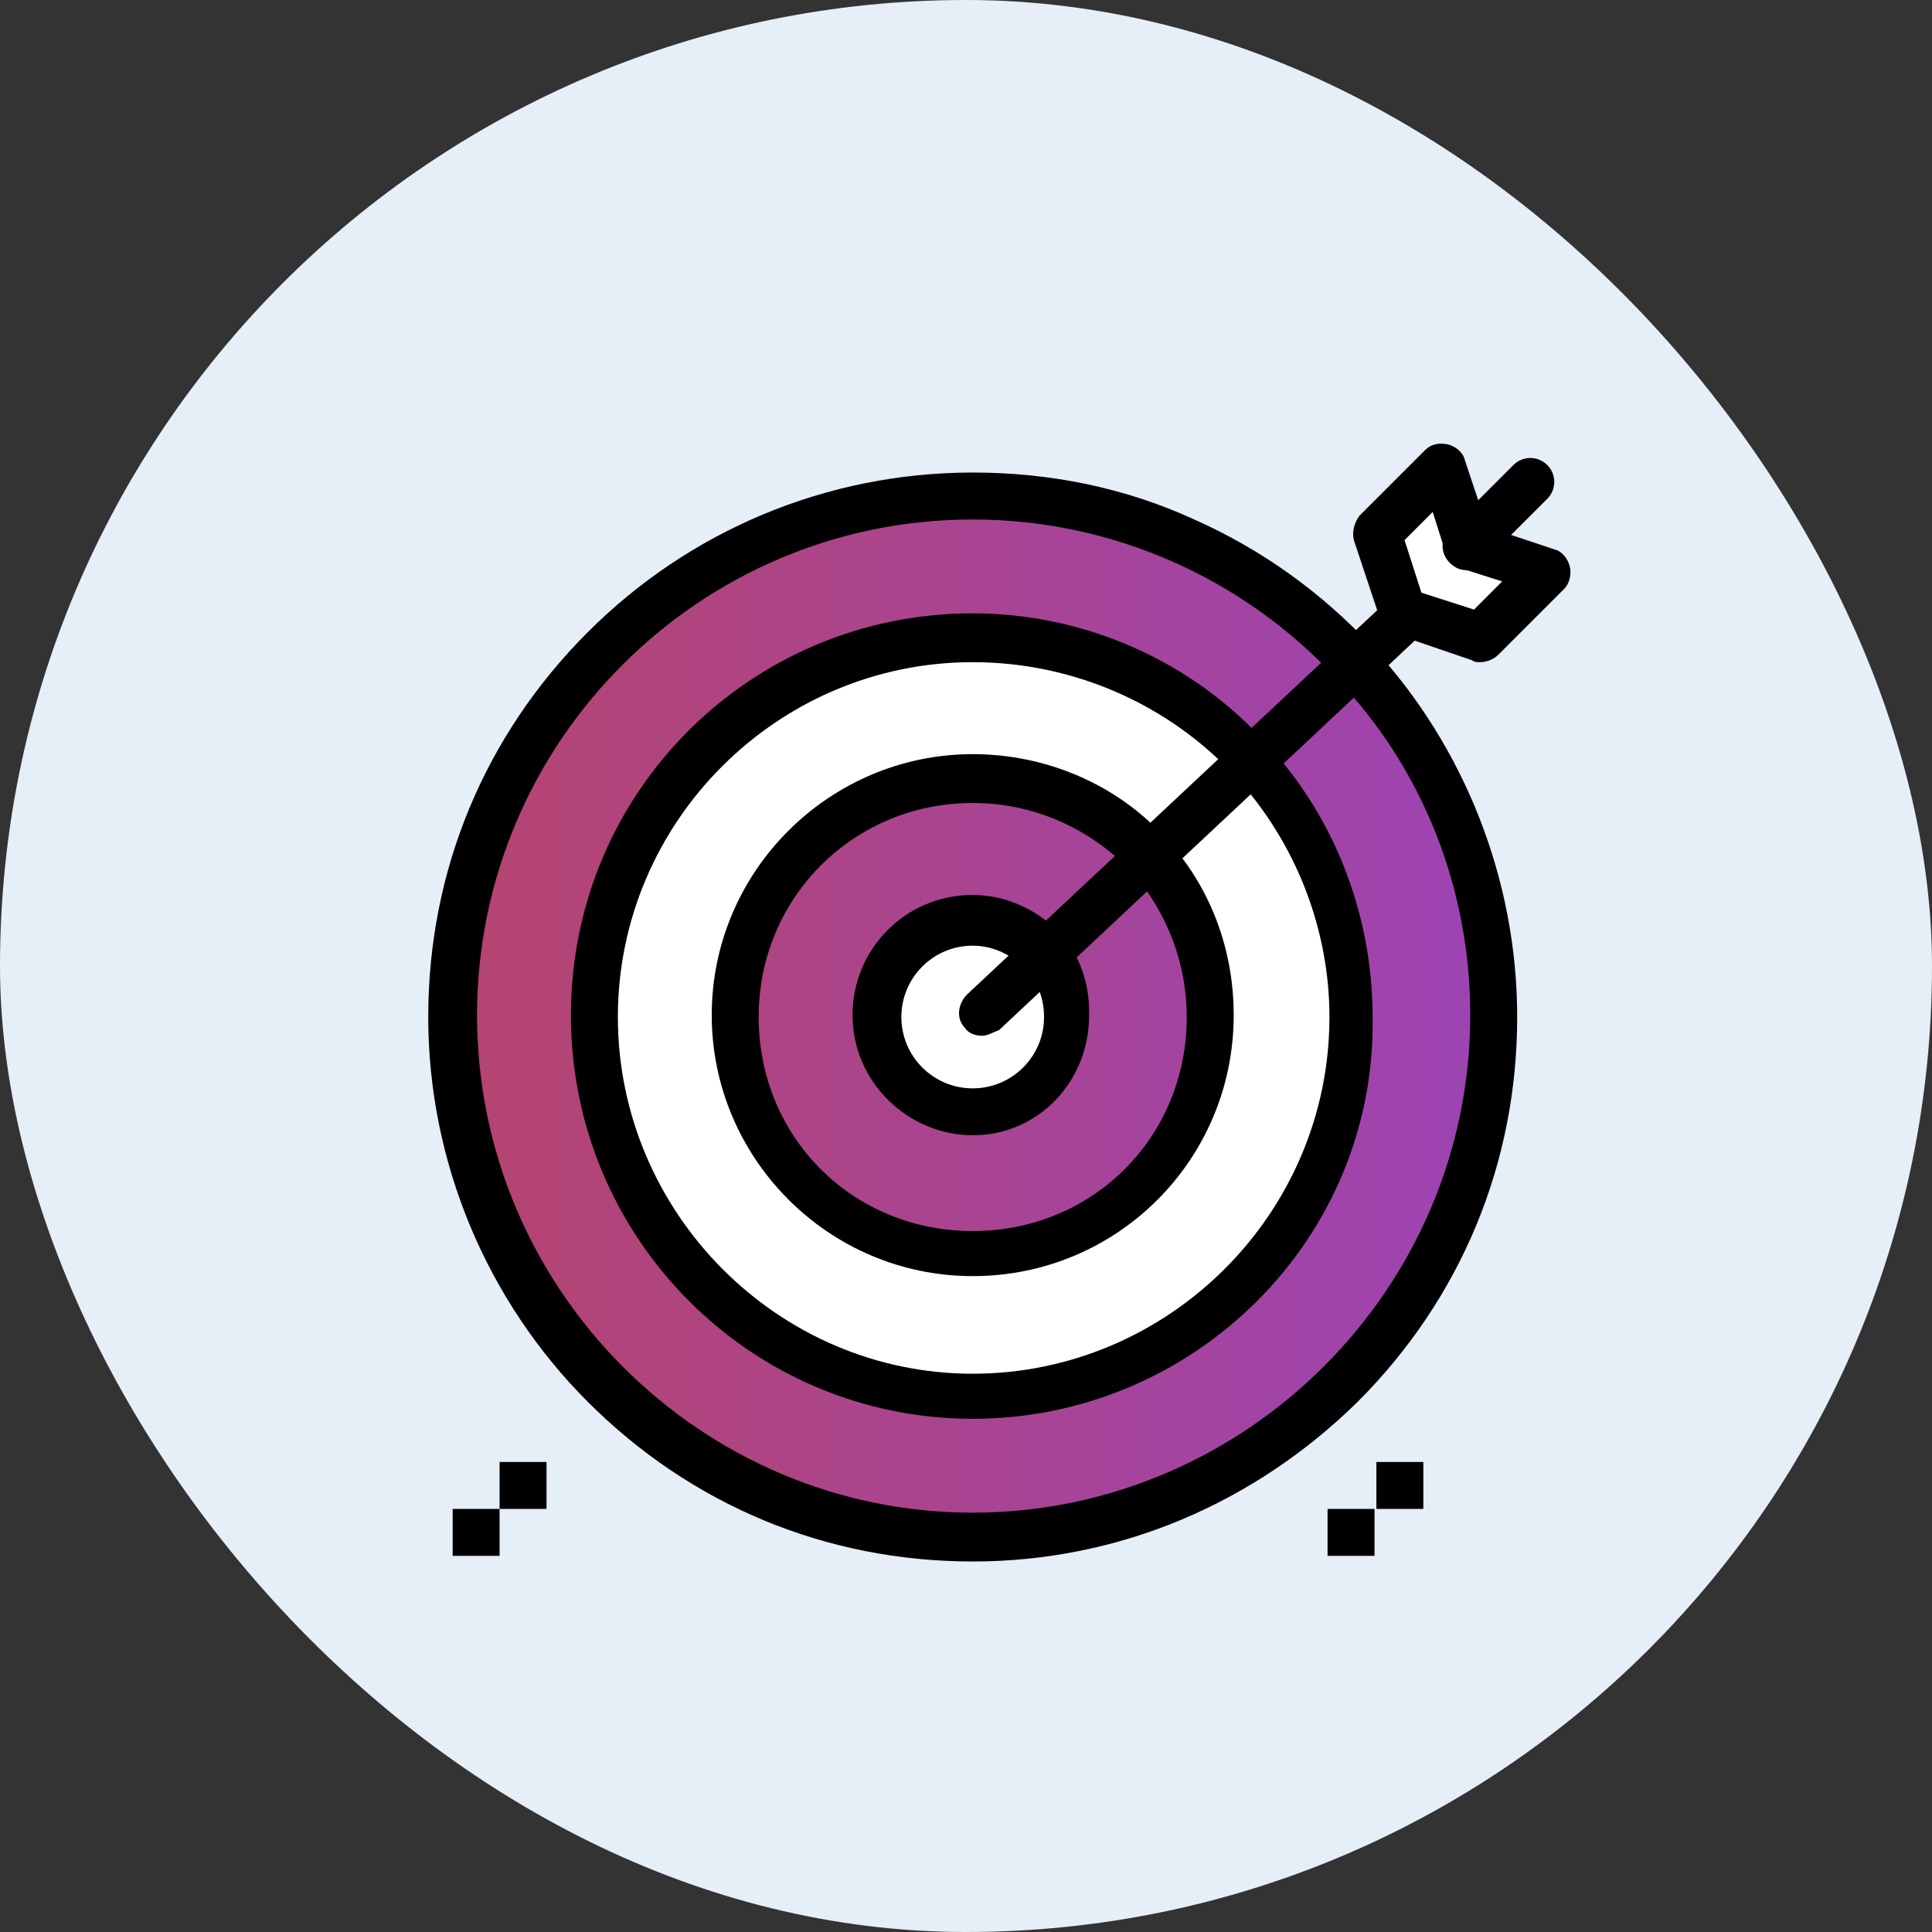
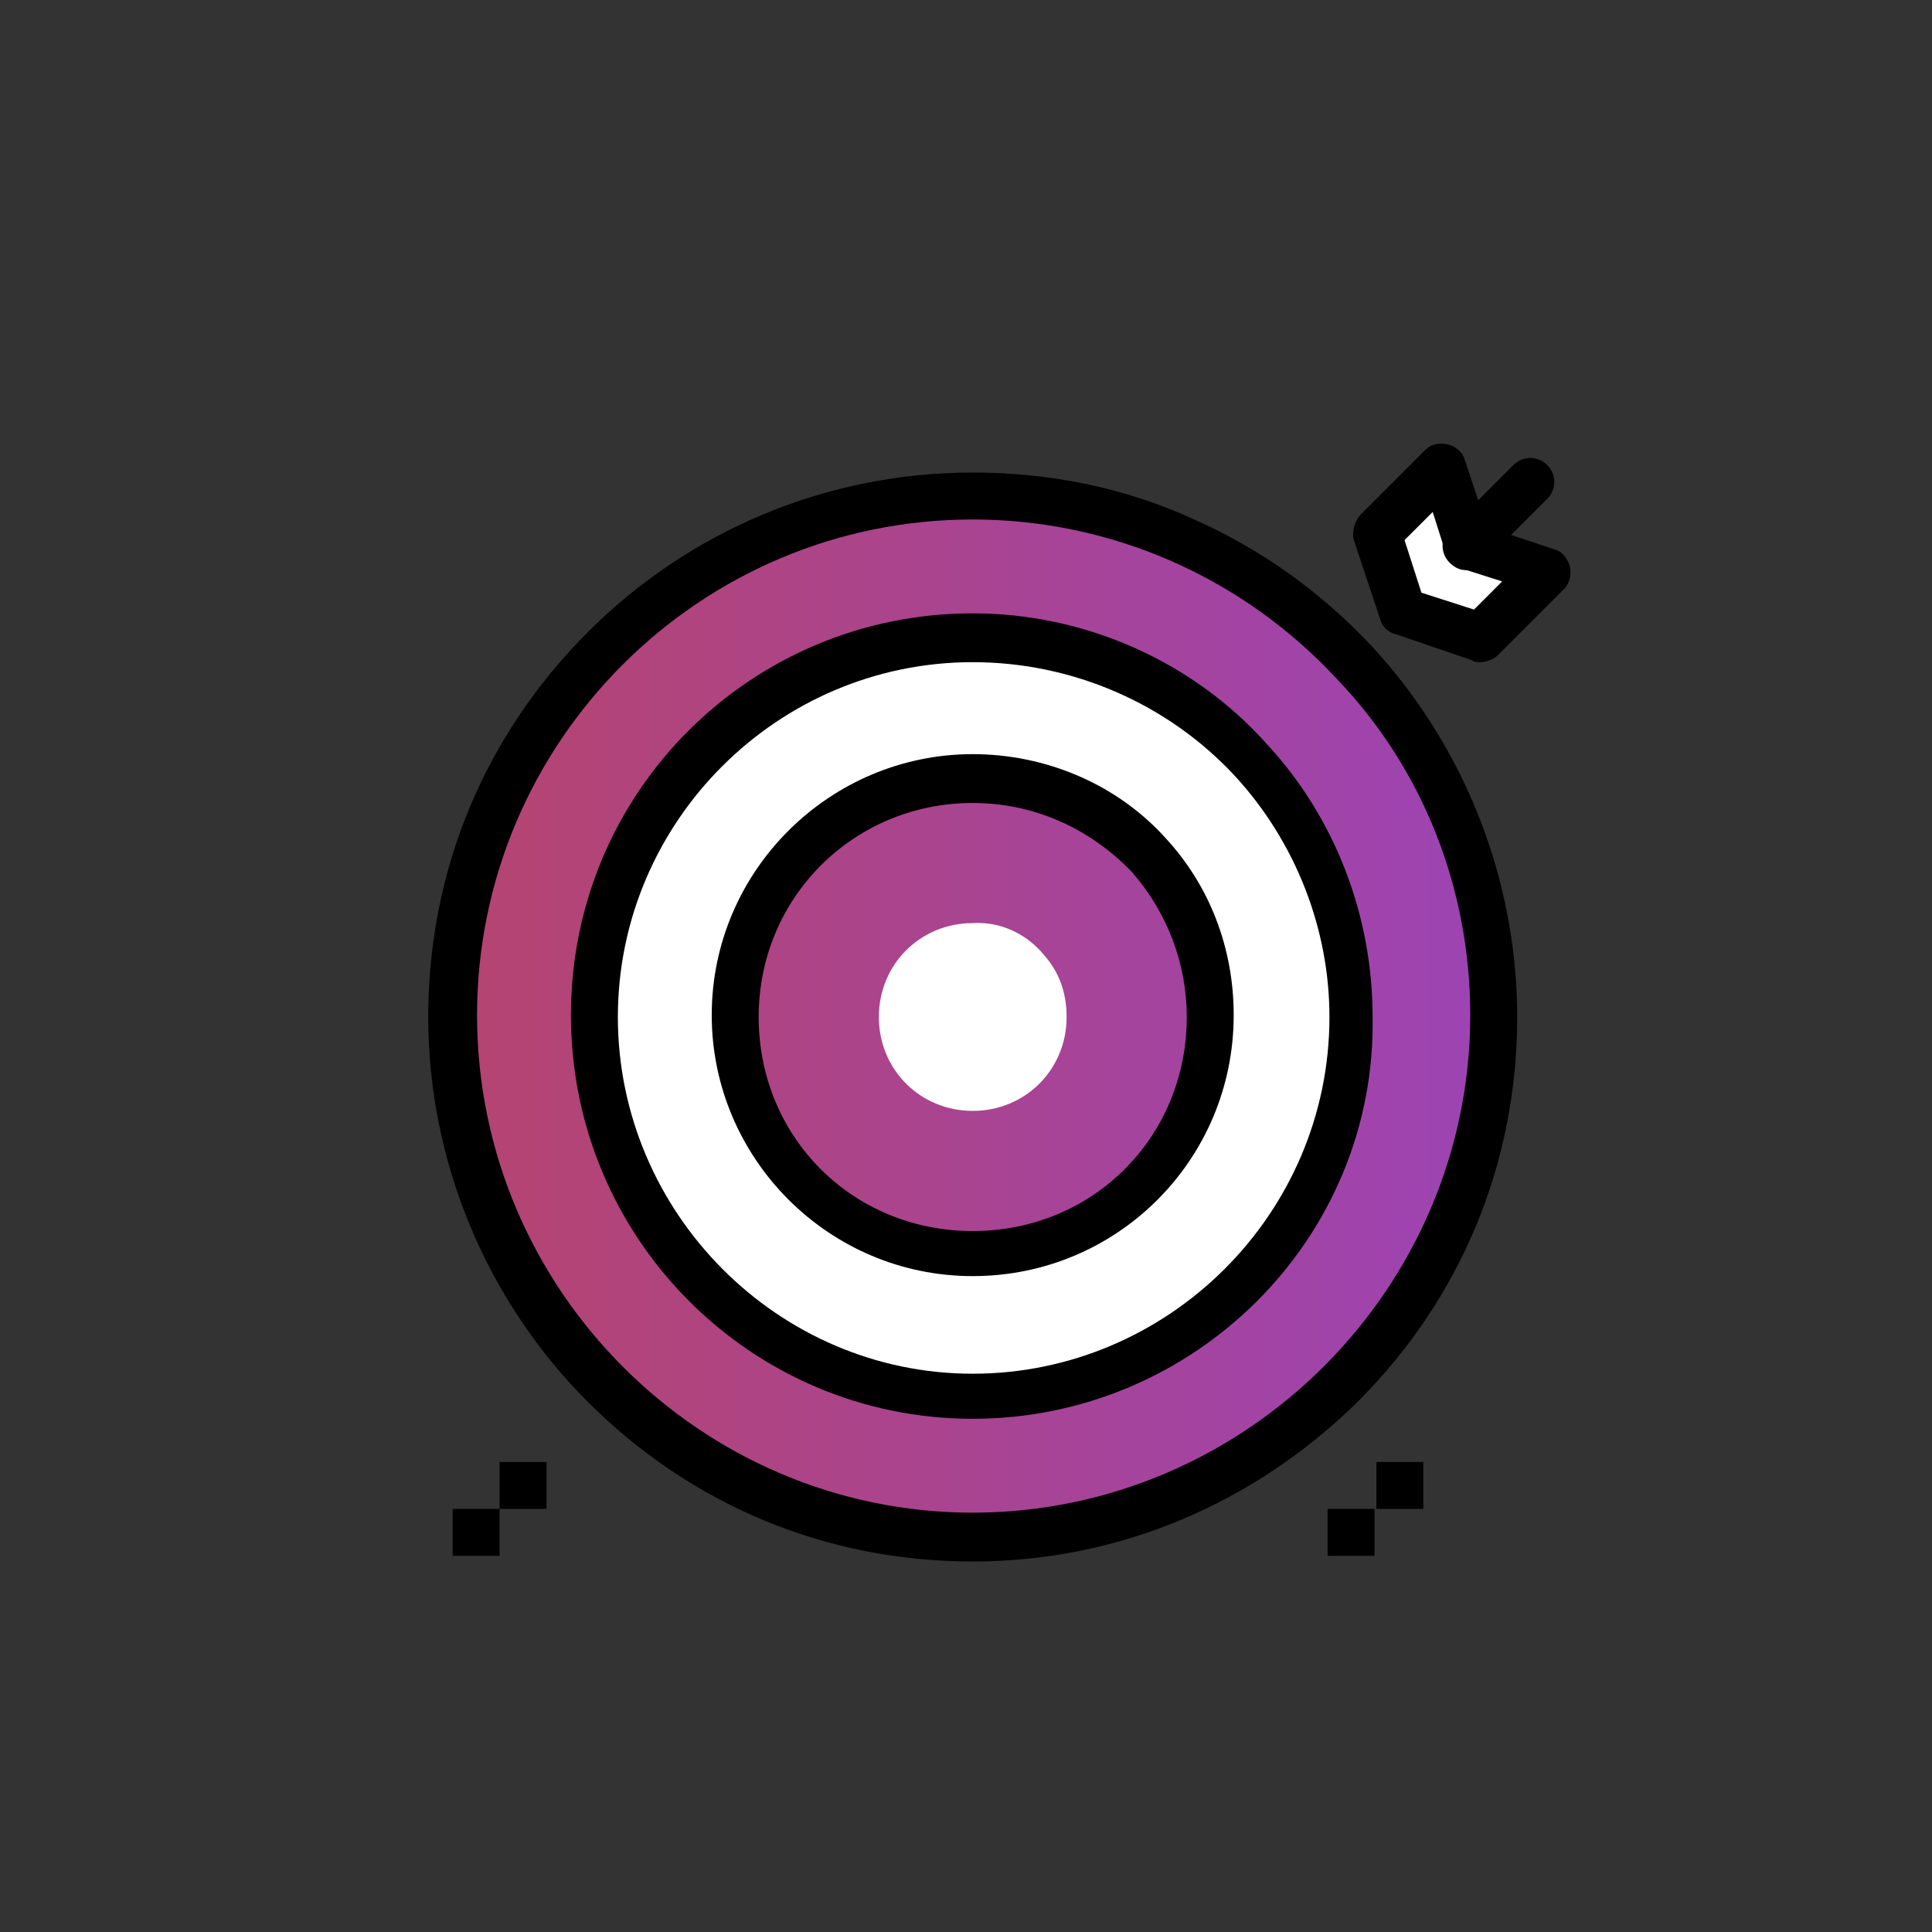
<svg xmlns="http://www.w3.org/2000/svg" width="84" height="84" viewBox="0 0 84 84" fill="none">
  <rect x="0" y="0" width="84" height="84" fill="#333333" stroke="none" />
-   <rect width="84" height="84" rx="42" fill="#E6EEF8" />
  <path d="M67.189 24.871L64.332 27.728L60.986 26.585L59.843 23.157L62.618 20.382L63.761 23.729L67.189 24.871Z" fill="white" />
  <path d="M58.945 28.871C54.863 24.463 48.904 21.606 42.292 21.606C29.803 21.606 19.681 31.728 19.681 44.218C19.681 56.707 29.803 66.829 42.292 66.829C54.782 66.829 64.904 56.707 64.904 44.218C64.904 38.259 62.7 32.871 58.945 28.871Z" fill="url(#paint0_linear_773_4356)" />
  <path d="M45.394 41.524C46.047 42.259 46.374 43.157 46.374 44.218C46.374 46.503 44.578 48.299 42.292 48.299C40.007 48.299 38.211 46.503 38.211 44.218C38.211 41.932 40.007 40.136 42.292 40.136C43.517 40.055 44.66 40.626 45.394 41.524Z" fill="white" />
  <path d="M54.373 33.034C57.067 35.973 58.7 39.891 58.7 44.136C58.7 53.197 51.271 60.625 42.21 60.625C33.149 60.625 25.721 53.197 25.721 44.136C25.721 35.075 33.149 27.647 42.21 27.647C47.026 27.728 51.434 29.769 54.373 33.034ZM49.965 37.197C48.087 35.157 45.394 33.851 42.373 33.851C36.659 33.851 32.088 38.422 32.088 44.136C32.088 49.85 36.659 54.422 42.373 54.422C48.087 54.422 52.659 49.85 52.659 44.136C52.577 41.524 51.598 39.075 49.965 37.197Z" fill="white" />
  <path d="M61.883 63.564H59.843V65.605H61.883V63.564Z" fill="black" />
  <path d="M59.761 65.605H57.72V67.646H59.761V65.605Z" fill="black" />
  <path d="M23.762 63.564H21.722V65.605H23.762V63.564Z" fill="black" />
  <path d="M21.721 65.605H19.681V67.646H21.721V65.605Z" fill="black" />
  <path d="M42.292 67.891C35.925 67.891 30.047 65.442 25.558 60.952C21.15 56.544 18.619 50.503 18.619 44.218C18.619 37.85 21.068 31.973 25.558 27.483C29.966 23.075 35.925 20.545 42.292 20.545C45.639 20.545 48.904 21.198 51.924 22.586C54.863 23.892 57.475 25.769 59.679 28.137C63.679 32.463 65.965 38.259 65.965 44.218C65.965 50.585 63.516 56.462 59.026 60.952C54.537 65.36 48.659 67.891 42.292 67.891ZM42.292 22.586C30.374 22.586 20.741 32.3 20.741 44.136C20.741 56.054 30.456 65.768 42.292 65.768C54.128 65.768 63.924 56.054 63.924 44.136C63.924 38.667 61.883 33.443 58.128 29.524C54.047 25.116 48.333 22.586 42.292 22.586Z" fill="black" />
  <path d="M42.292 61.687C32.66 61.687 24.823 53.85 24.823 44.136C24.823 34.422 32.66 26.667 42.292 26.667C47.108 26.667 51.843 28.708 55.108 32.381C58.047 35.565 59.679 39.81 59.679 44.218C59.843 53.85 51.925 61.687 42.292 61.687ZM42.292 28.79C33.803 28.79 26.864 35.728 26.864 44.218C26.864 52.707 33.803 59.727 42.292 59.727C50.782 59.727 57.802 52.789 57.802 44.218C57.802 40.381 56.333 36.626 53.721 33.769C50.782 30.585 46.619 28.79 42.292 28.79Z" fill="black" />
  <path d="M42.292 55.483C36.006 55.483 30.945 50.34 30.945 44.136C30.945 37.85 36.088 32.789 42.292 32.789C45.476 32.789 48.578 34.096 50.7 36.463C52.577 38.504 53.639 41.197 53.639 44.136C53.639 50.422 48.578 55.483 42.292 55.483ZM42.292 34.912C37.149 34.912 32.986 38.993 32.986 44.218C32.986 49.442 37.068 53.524 42.292 53.524C47.516 53.524 51.598 49.442 51.598 44.218C51.598 41.932 50.782 39.728 49.231 37.932C47.353 35.973 44.904 34.912 42.292 34.912Z" fill="black" />
-   <path d="M42.292 49.36C39.516 49.36 37.067 47.075 37.067 44.136C37.067 41.279 39.353 38.912 42.292 38.912C43.761 38.912 45.149 39.565 46.128 40.626C46.945 41.524 47.353 42.748 47.353 43.973C47.434 46.993 45.149 49.36 42.292 49.36ZM42.292 41.116C40.578 41.116 39.19 42.504 39.19 44.218C39.19 45.932 40.578 47.32 42.292 47.32C44.006 47.32 45.394 45.932 45.394 44.218C45.394 43.483 45.149 42.748 44.659 42.177C44.006 41.524 43.19 41.116 42.292 41.116Z" fill="black" />
-   <path d="M42.7 45.034C42.455 45.034 42.129 44.952 41.966 44.708C41.557 44.299 41.639 43.646 42.047 43.238L60.169 26.259C60.577 25.851 61.23 25.933 61.639 26.341C62.047 26.749 61.965 27.402 61.557 27.81L43.435 44.789C43.19 44.871 42.945 45.034 42.7 45.034Z" fill="black" />
  <path d="M64.332 28.79C64.25 28.79 64.087 28.79 64.005 28.708L60.658 27.565C60.332 27.483 60.087 27.239 60.005 26.912L58.863 23.483C58.781 23.157 58.863 22.749 59.108 22.422L61.965 19.565C62.209 19.32 62.536 19.239 62.944 19.32C63.271 19.402 63.597 19.647 63.679 19.973L64.658 22.912L67.597 23.892C67.924 23.973 68.168 24.3 68.25 24.626C68.332 24.953 68.25 25.361 68.005 25.606L65.148 28.463C64.903 28.708 64.577 28.79 64.332 28.79ZM61.801 25.769L64.087 26.504L65.311 25.279L63.516 24.708C63.189 24.626 62.944 24.381 62.862 24.055L62.291 22.259L61.067 23.483L61.801 25.769Z" fill="black" />
  <path d="M63.761 24.79C63.516 24.79 63.271 24.708 63.026 24.463C62.618 24.055 62.618 23.402 63.026 22.994L65.801 20.218C66.209 19.81 66.862 19.81 67.271 20.218C67.679 20.627 67.679 21.279 67.271 21.688L64.495 24.463C64.332 24.626 64.005 24.79 63.761 24.79Z" fill="black" />
  <defs>
    <linearGradient id="paint0_linear_773_4356" x1="19.681" y1="44.218" x2="64.904" y2="44.218" gradientUnits="userSpaceOnUse">
      <stop stop-color="#B5446F" />
      <stop offset="1" stop-color="#9D44B4" />
    </linearGradient>
  </defs>
</svg>